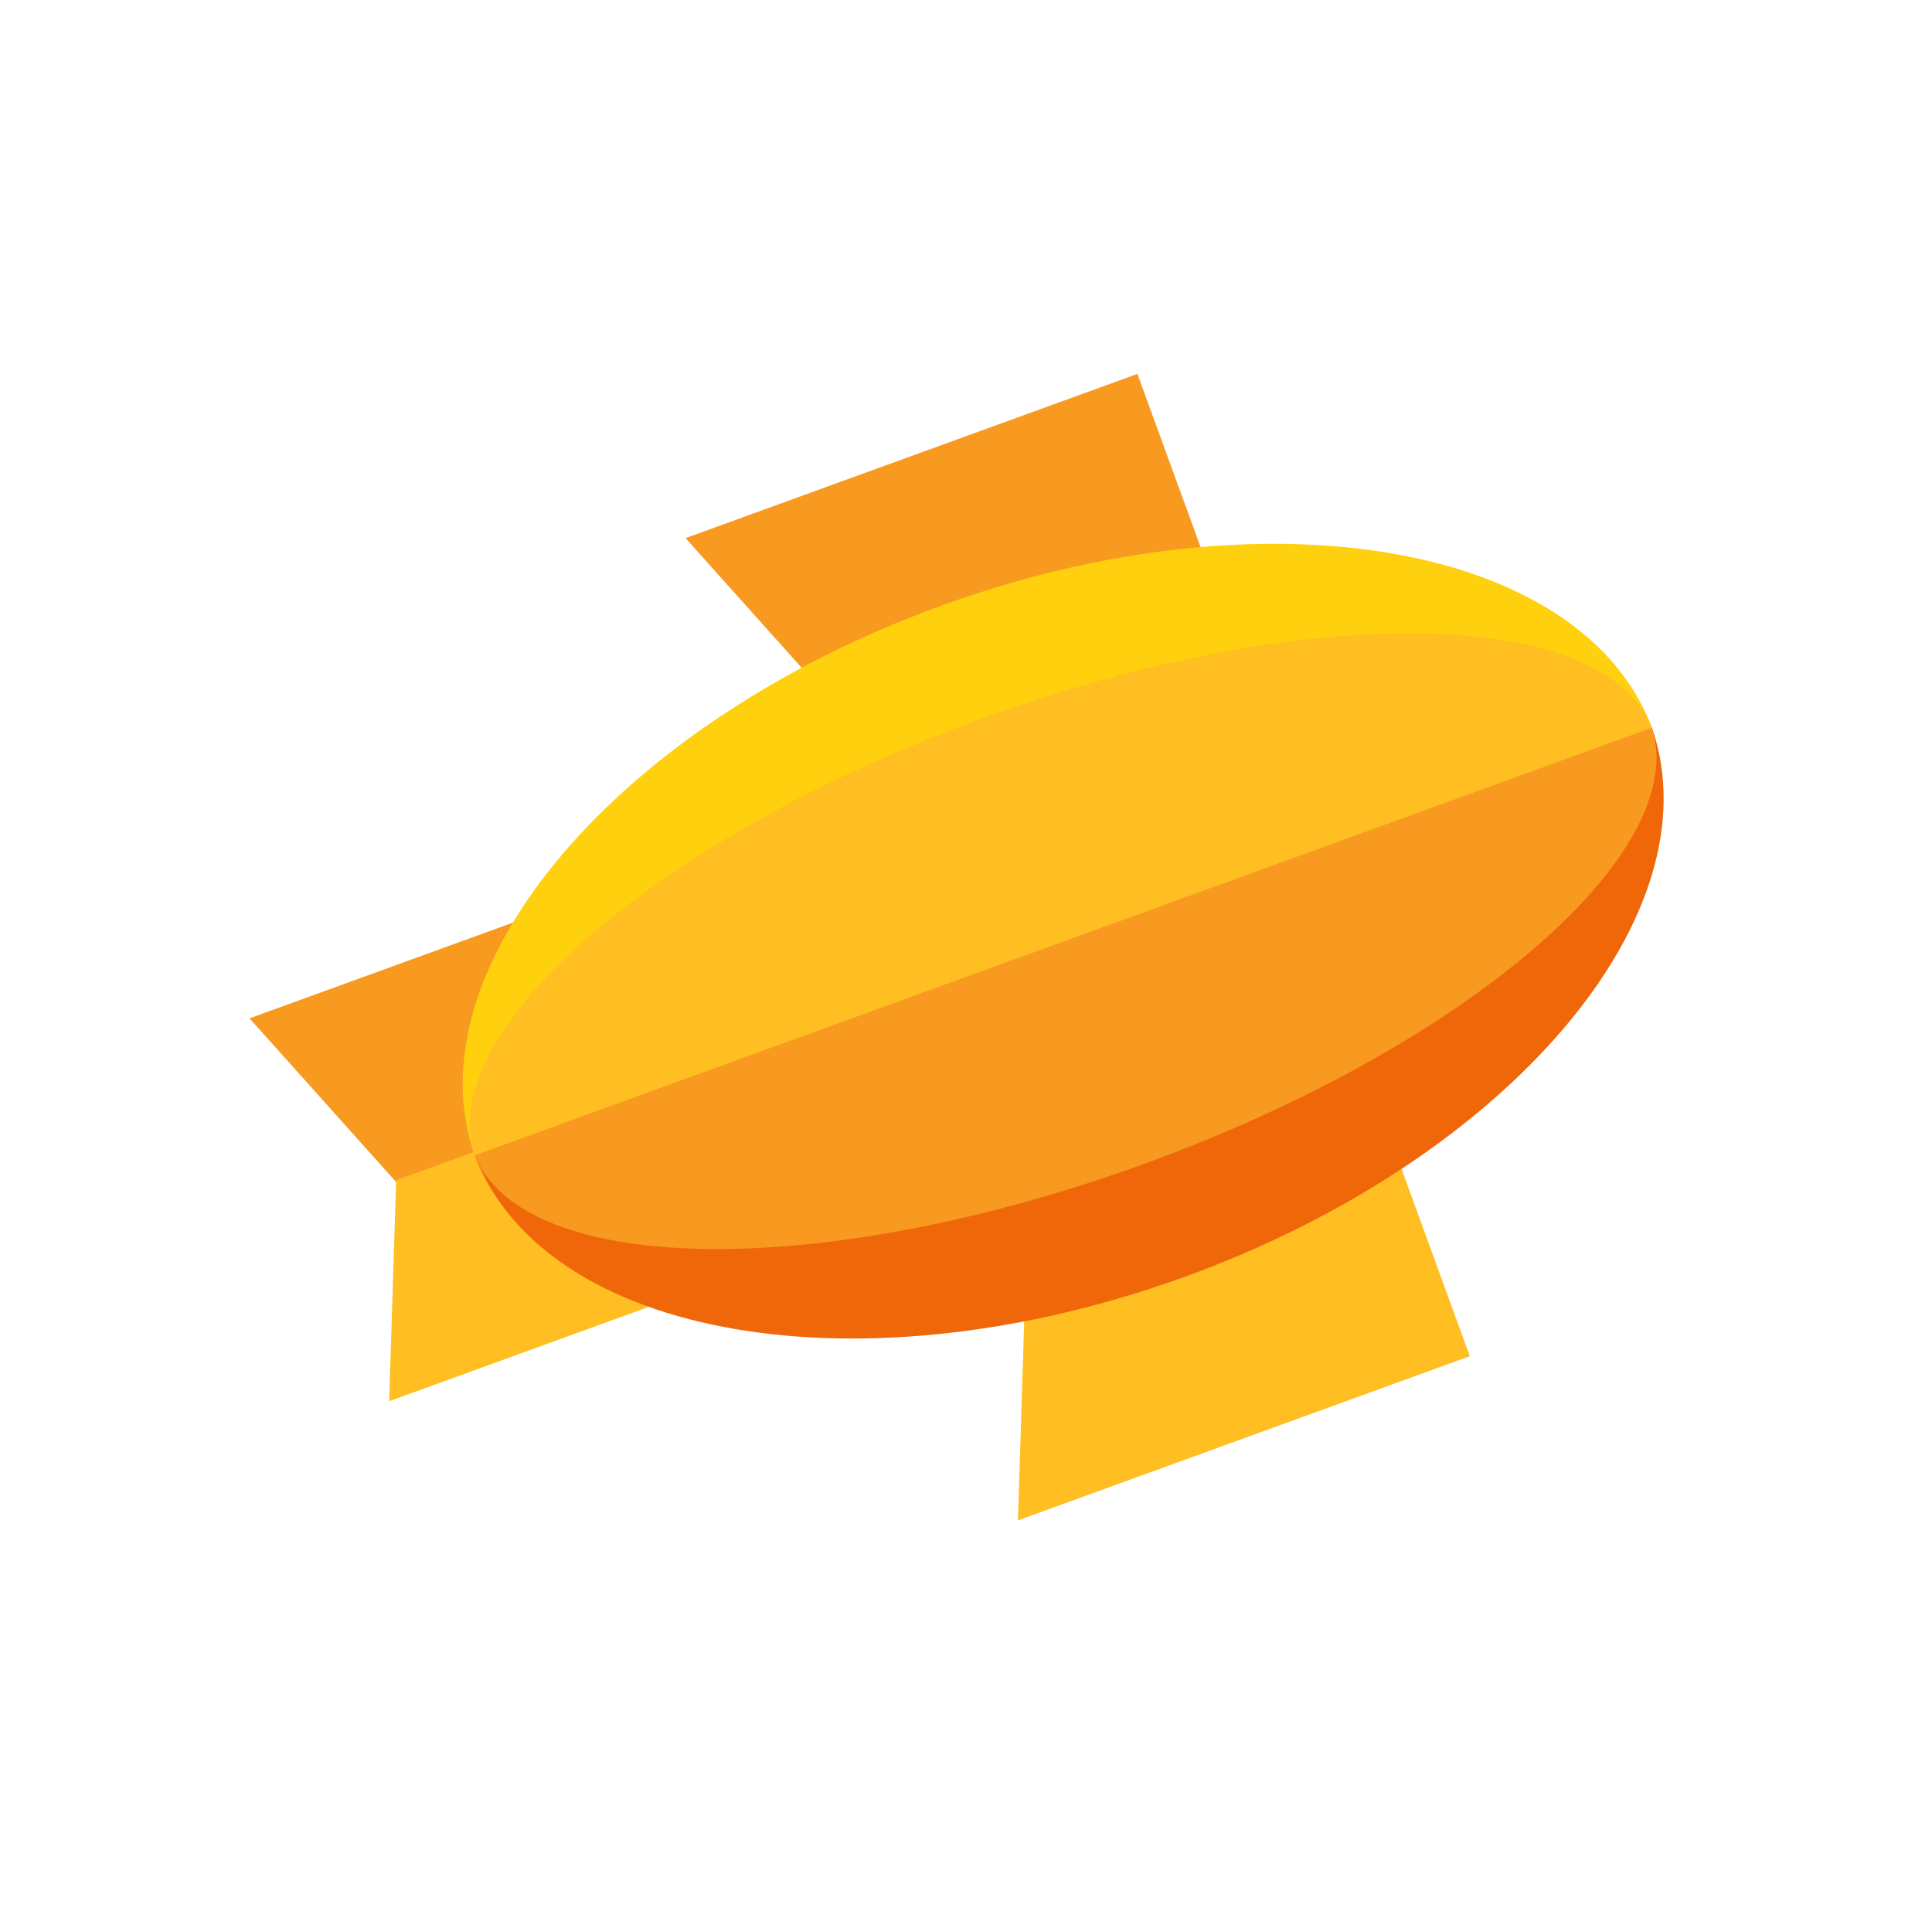
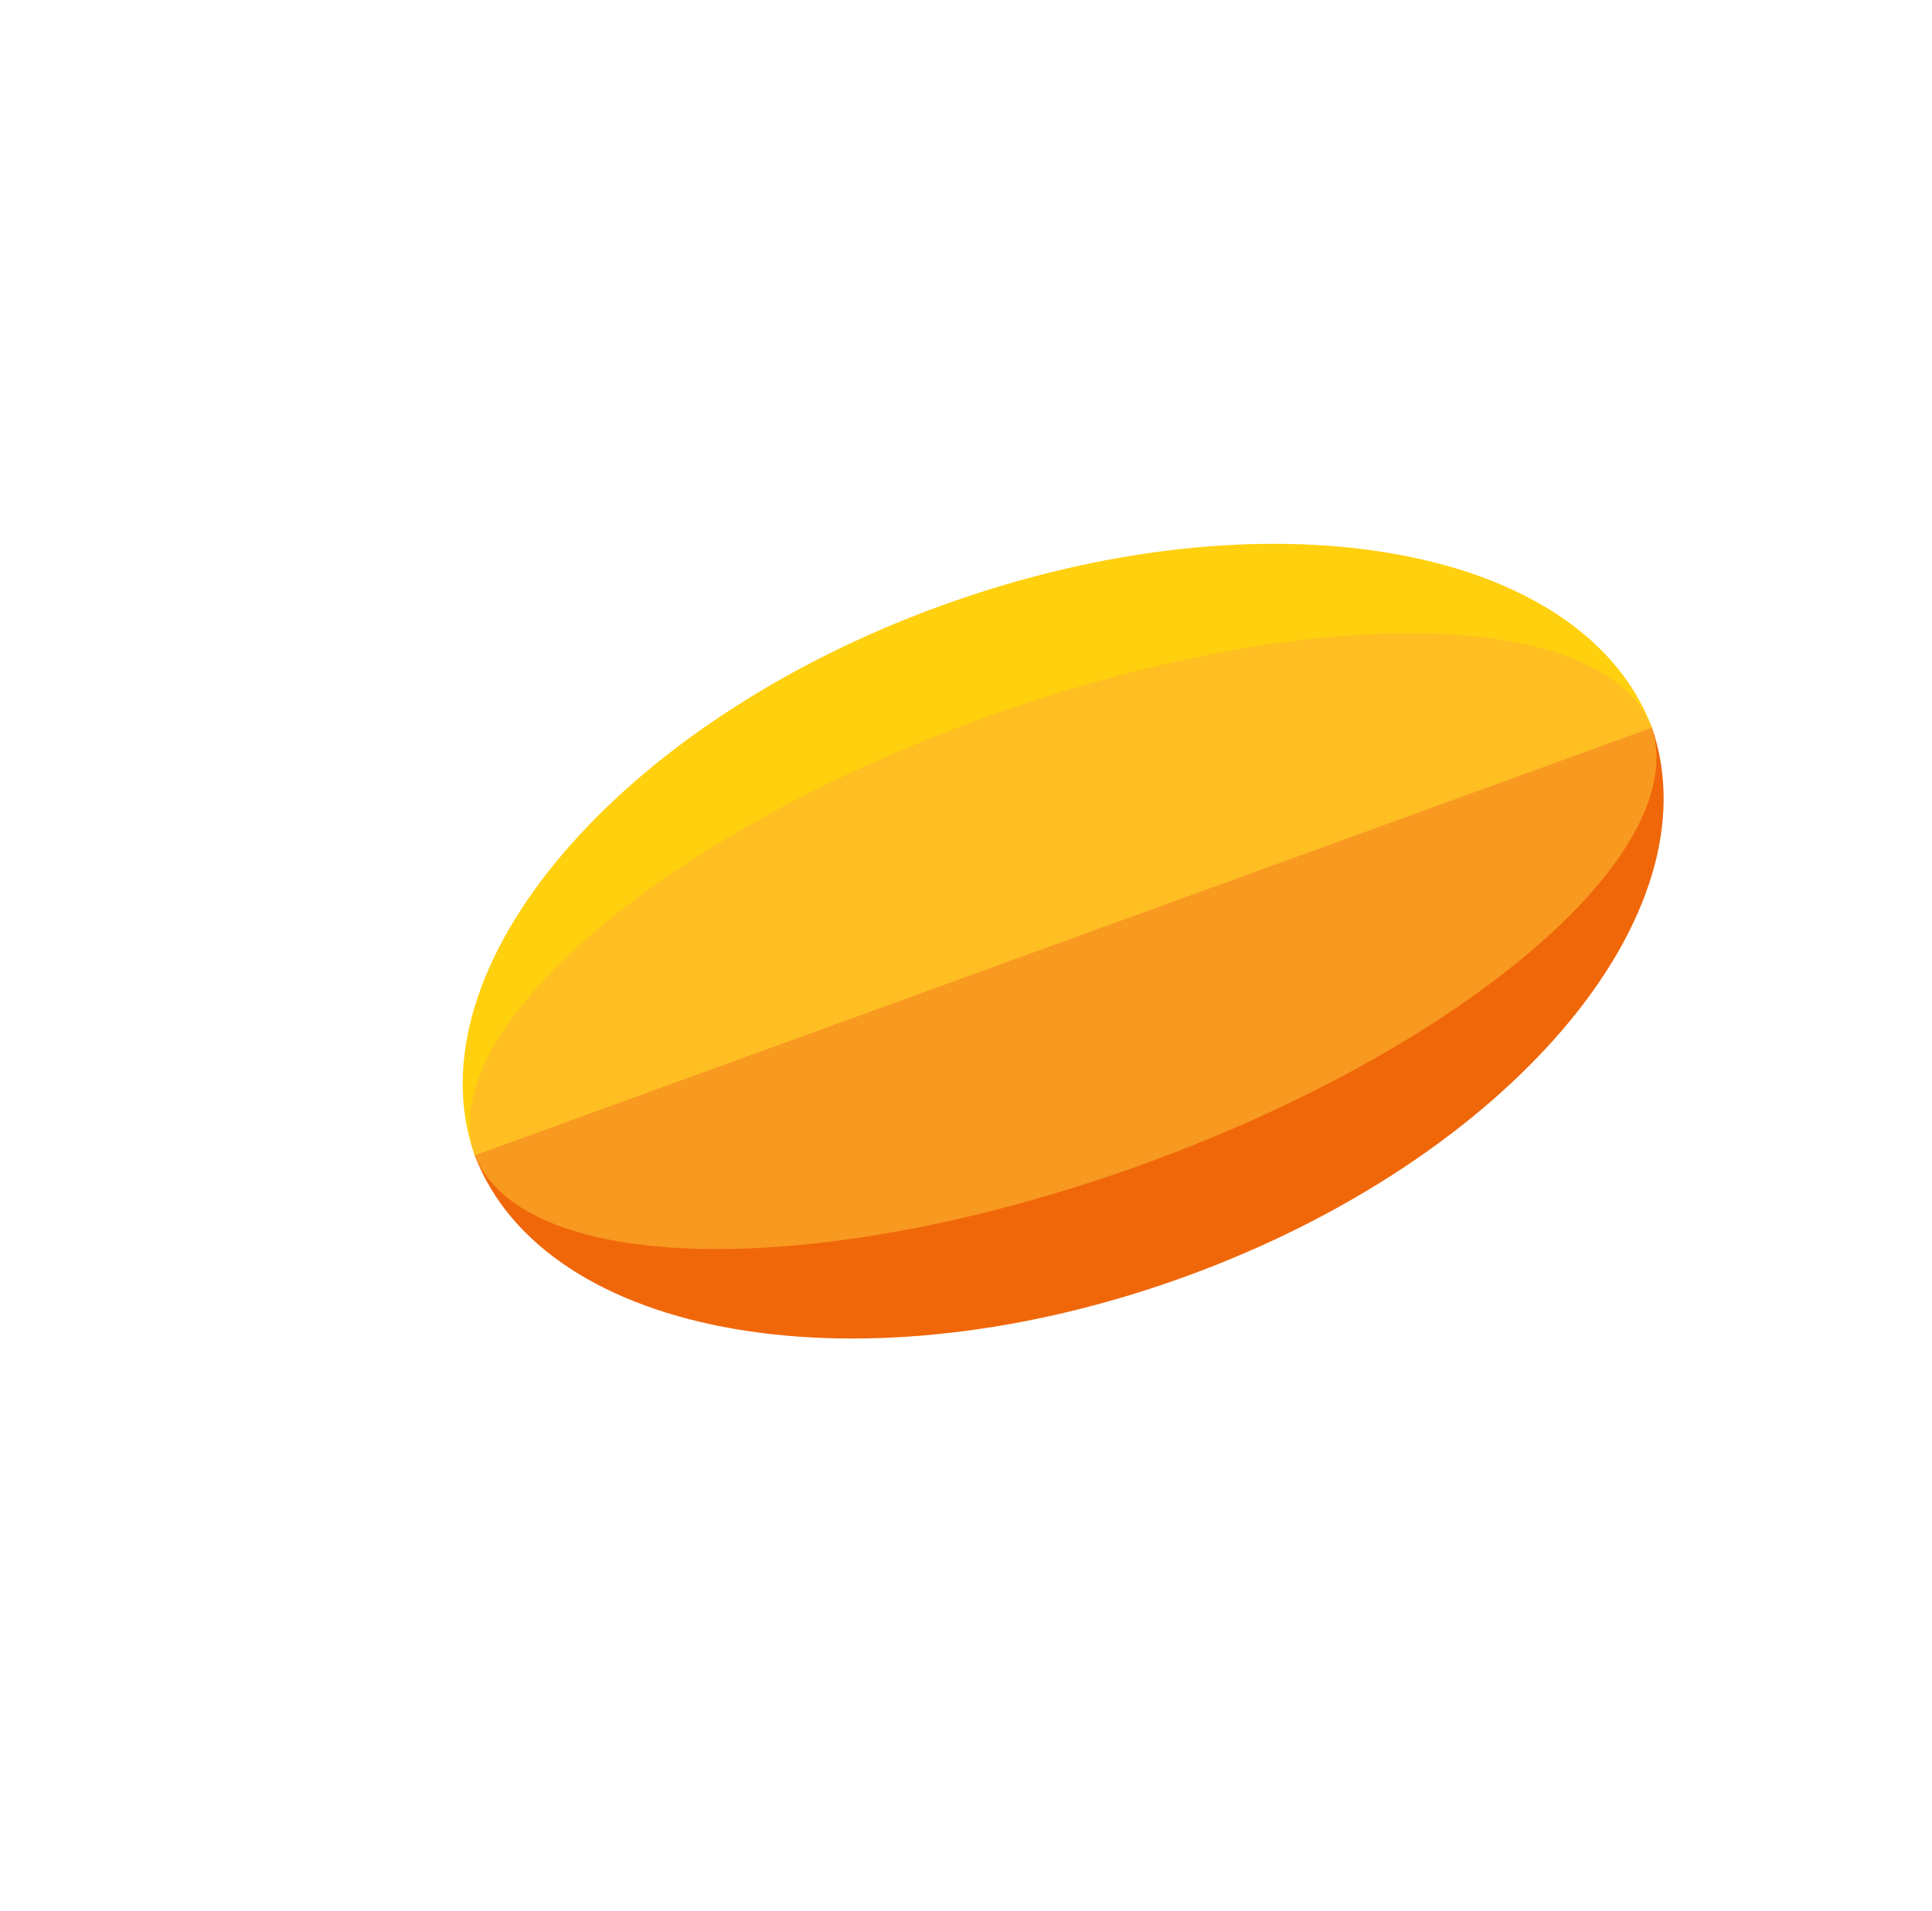
<svg xmlns="http://www.w3.org/2000/svg" width="93" height="92" viewBox="0 0 93 92" fill="none">
-   <path fill-rule="evenodd" clip-rule="evenodd" d="M19.118 56.958L12.012 49.023L33.764 41.118L37.15 50.405L19.118 56.958Z" fill="#F89920" />
-   <path fill-rule="evenodd" clip-rule="evenodd" d="M40.106 33.84L33 25.905L54.752 18L58.138 27.287L40.106 33.84Z" fill="#F89920" />
-   <path fill-rule="evenodd" clip-rule="evenodd" d="M19.069 56.815L18.734 67.454L40.487 59.549L37.101 50.262L19.069 56.815Z" fill="#FFBE22" />
-   <path fill-rule="evenodd" clip-rule="evenodd" d="M49.335 62.552L49 73.192L70.752 65.287L67.367 56L49.335 62.552Z" fill="#FFBE22" />
  <path fill-rule="evenodd" clip-rule="evenodd" d="M79.518 35.026C82.621 44.004 72.621 55.8 57.064 61.453C41.506 67.106 26.251 64.487 22.848 55.618L79.518 35.026Z" fill="#F0670A" />
  <path fill-rule="evenodd" clip-rule="evenodd" d="M79.519 35.026C76.138 26.134 60.866 23.505 45.292 29.163C29.718 34.822 19.712 46.637 22.848 55.619L79.519 35.026Z" fill="#FFD00E" />
  <path fill-rule="evenodd" clip-rule="evenodd" d="M79.514 35.028C81.449 41.035 70.591 50.39 55.082 56.025C39.573 61.661 25.233 61.462 22.848 55.619L79.514 35.028Z" fill="#F89920" />
-   <path fill-rule="evenodd" clip-rule="evenodd" d="M79.514 35.026C77.165 29.155 62.803 28.947 47.268 34.592C31.734 40.237 20.866 49.612 22.846 55.618L79.514 35.026Z" fill="#FFBE22" />
+   <path fill-rule="evenodd" clip-rule="evenodd" d="M79.514 35.026C77.165 29.155 62.803 28.947 47.268 34.592C31.734 40.237 20.866 49.612 22.846 55.618L79.514 35.026" fill="#FFBE22" />
</svg>